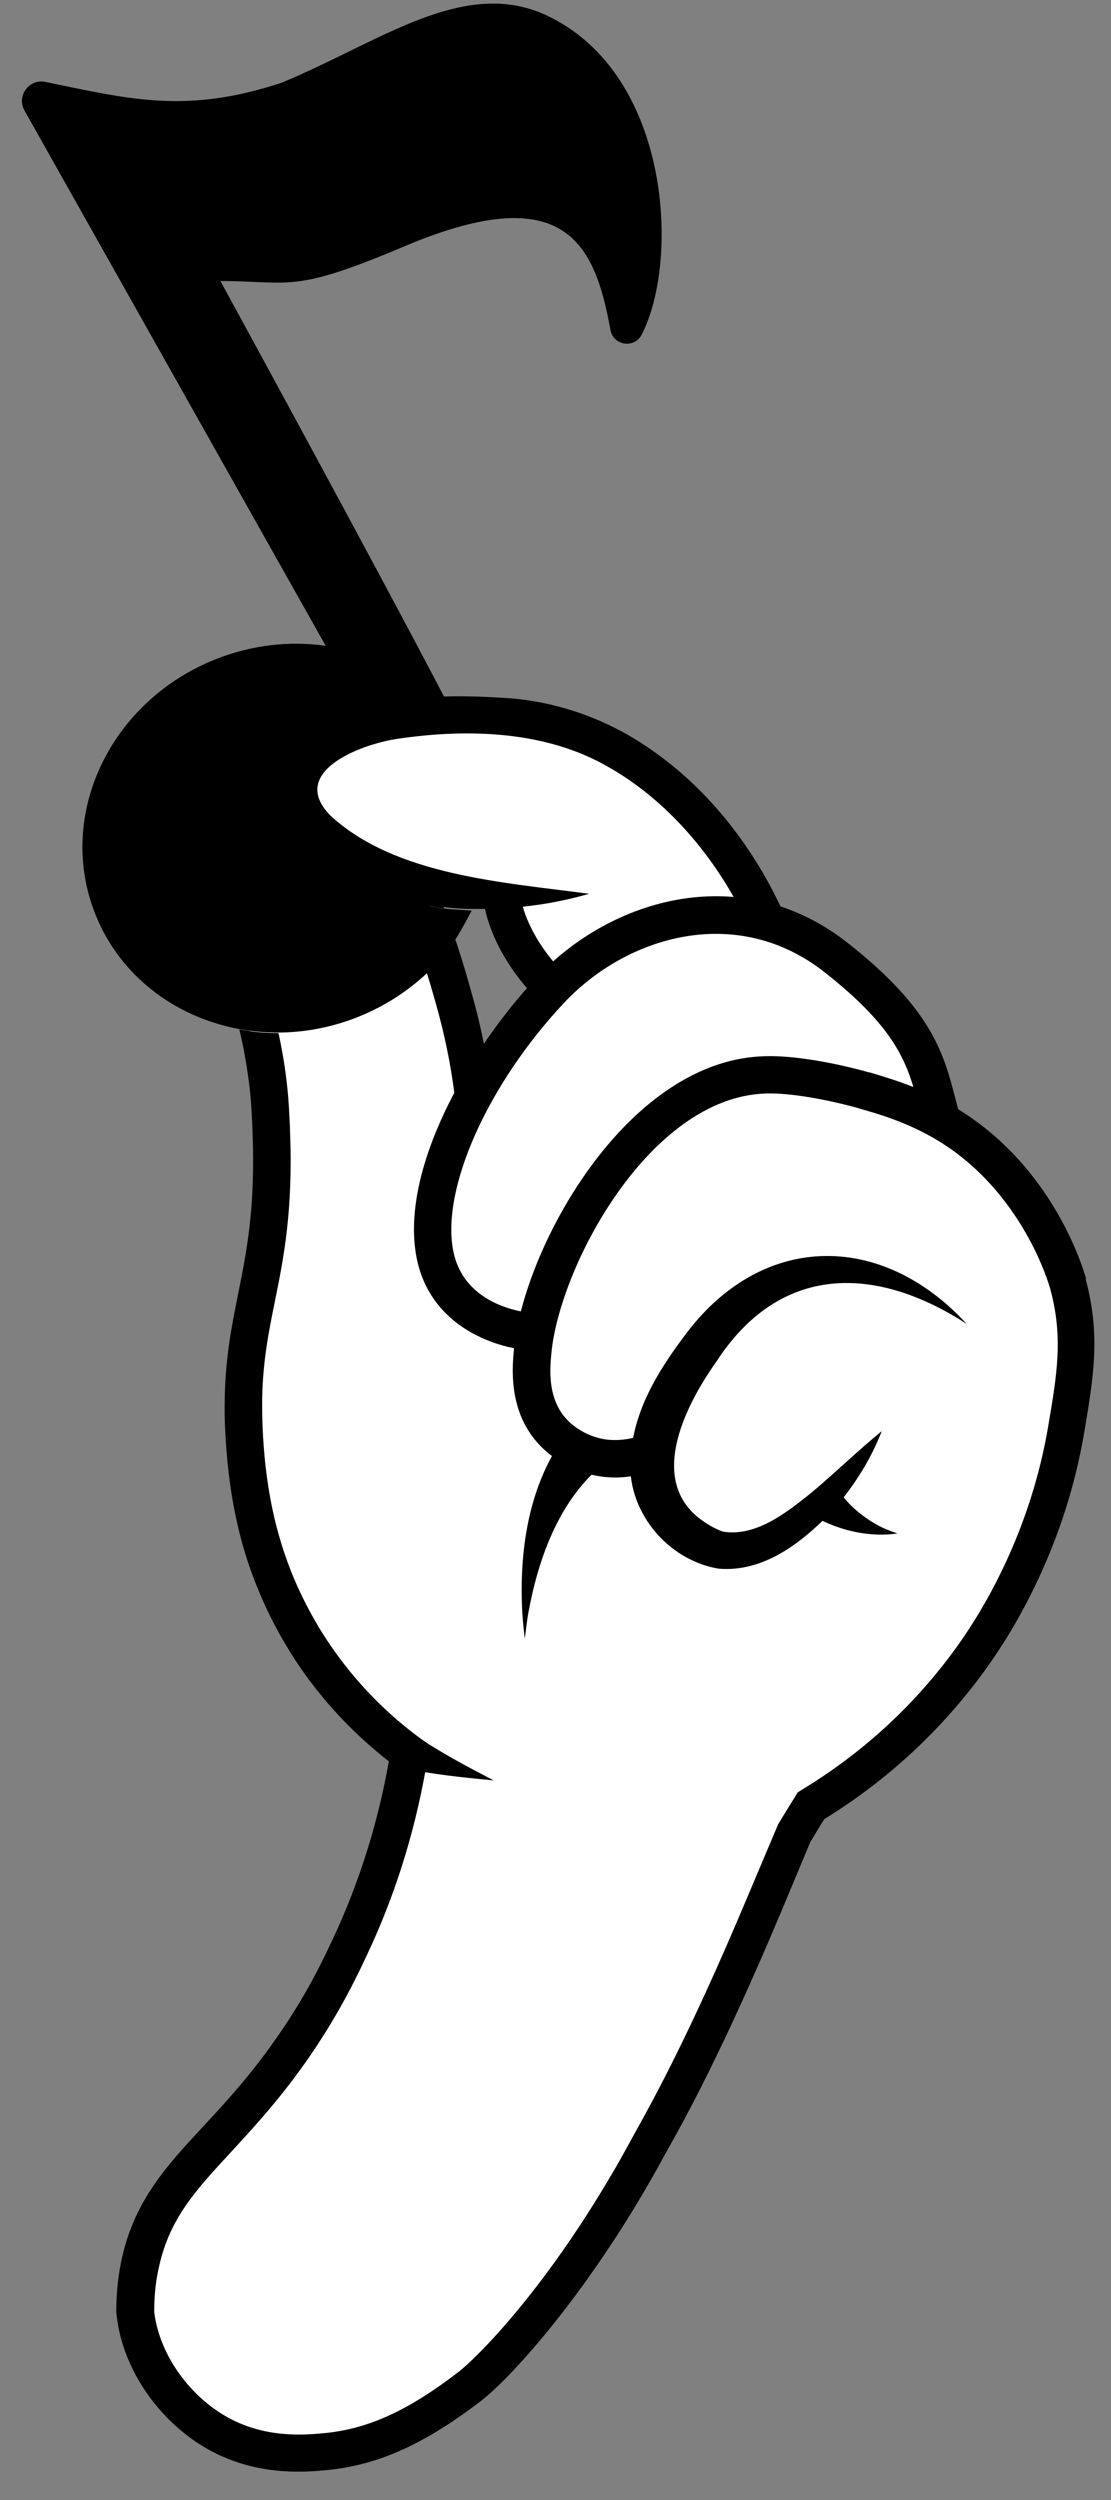
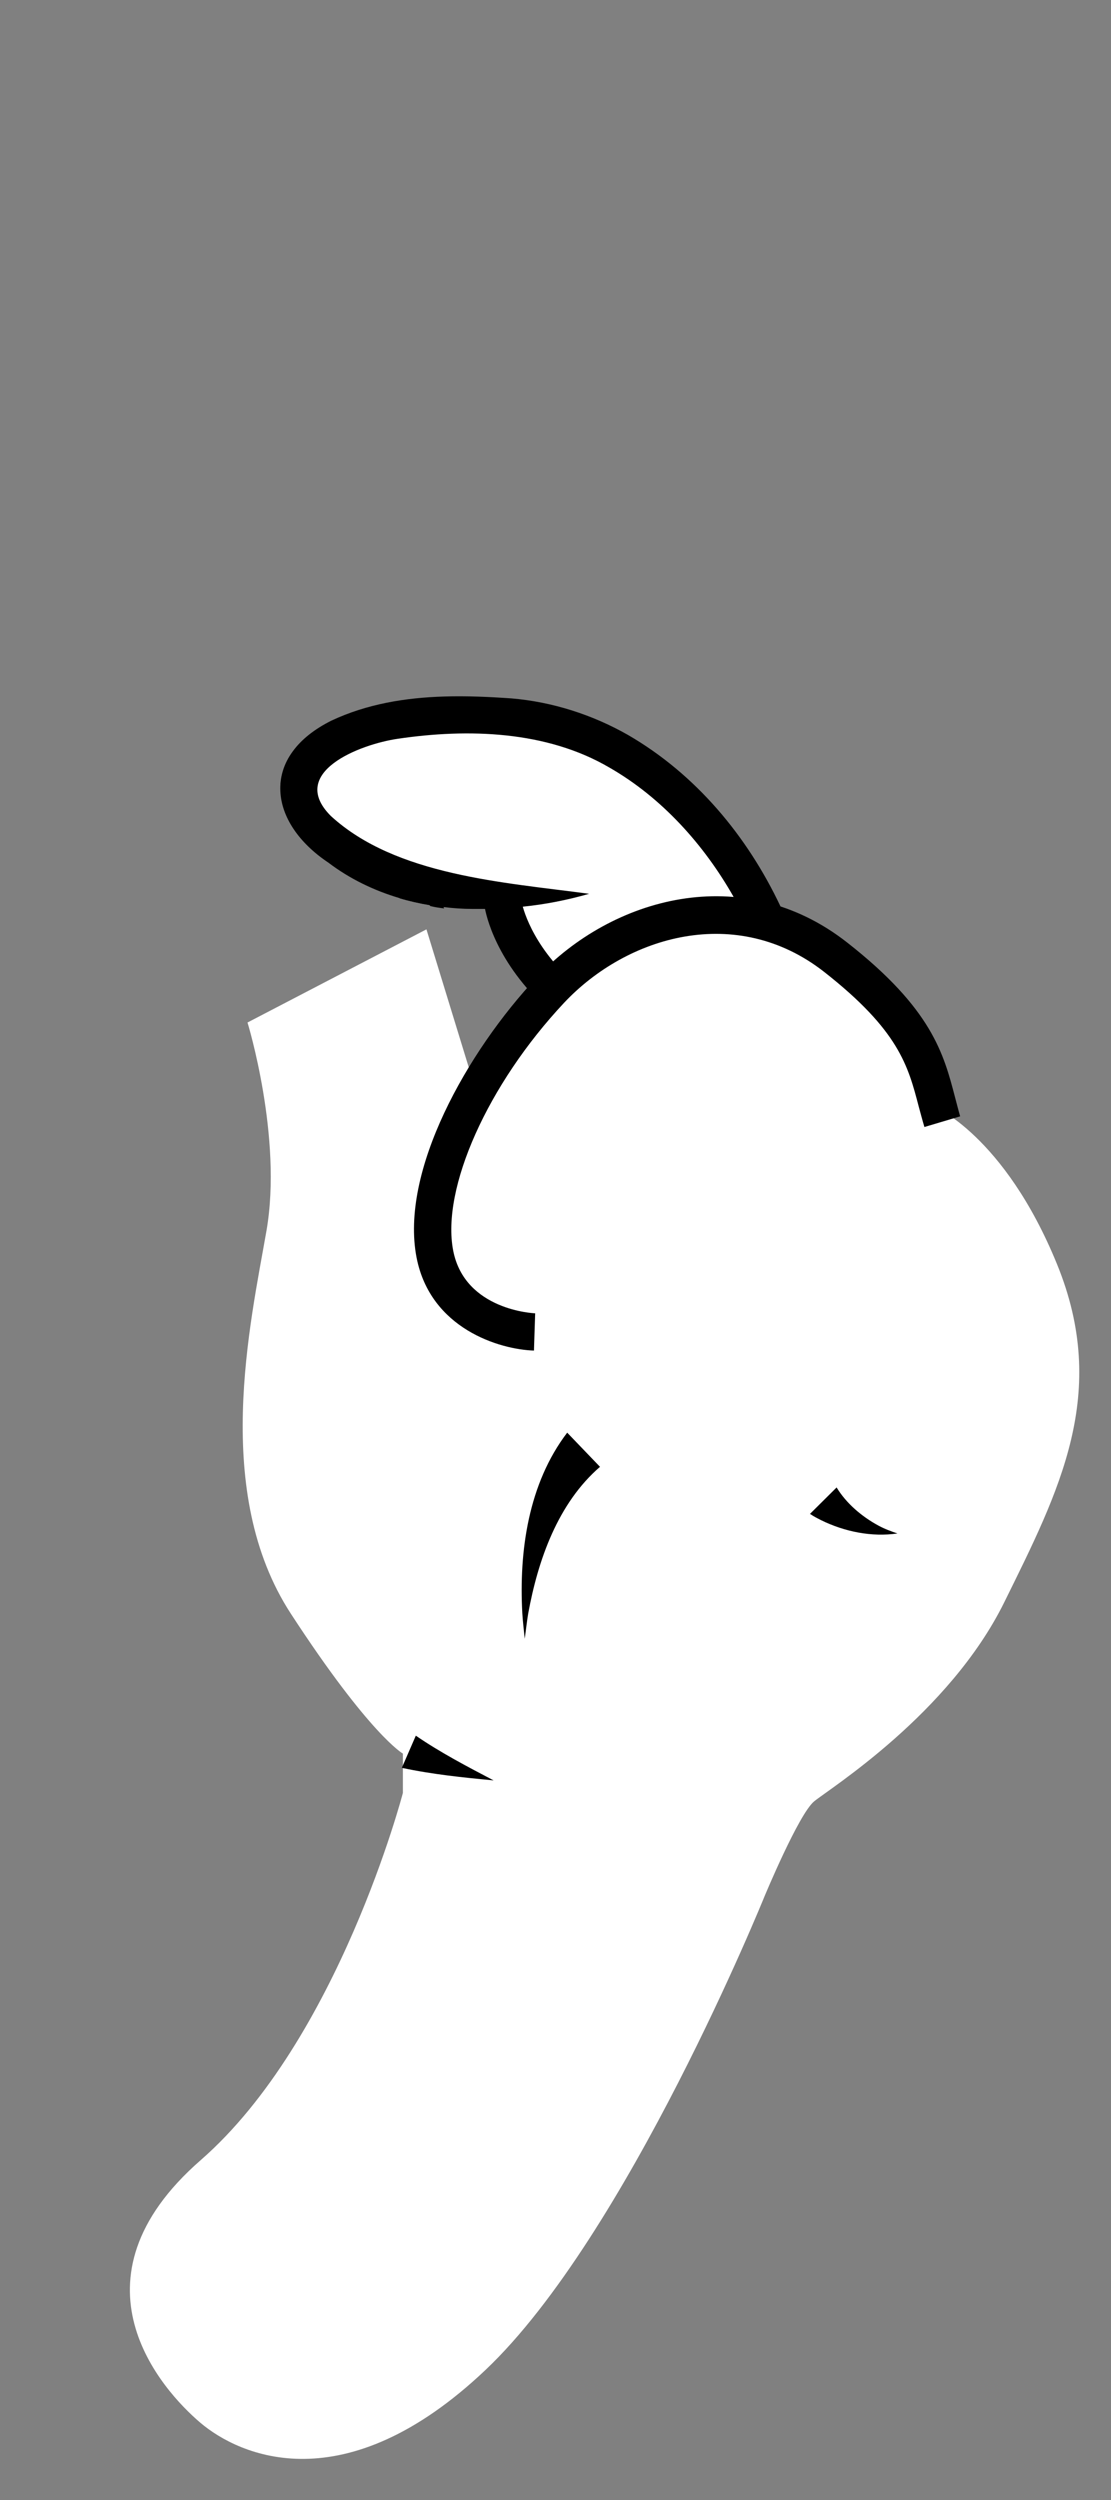
<svg xmlns="http://www.w3.org/2000/svg" width="36" height="81" viewBox="0 0 36 81" fill="none">
  <rect x="0" y="0" width="36" height="81" fill="#808080" stroke="none" />
  <path d="M8.021 33.132C8.021 33.132 9.163 36.849 8.634 39.881C8.105 42.913 6.863 48.349 9.424 52.283C11.986 56.216 13.055 56.817 13.055 56.817V58.091C13.055 58.091 10.972 66.086 6.506 69.986C2.04 73.881 5.242 77.436 6.495 78.499C7.748 79.561 11.156 81.125 15.733 76.785C20.317 72.445 24.771 61.446 24.771 61.446C24.771 61.446 25.88 58.776 26.381 58.364C26.882 57.952 30.752 55.537 32.54 51.916C34.327 48.294 35.959 45.139 34.249 40.955C32.54 36.771 30.24 35.836 30.24 35.836C30.24 35.836 29.427 32.097 27.628 31.146C25.829 30.195 24.554 29.622 24.554 29.622C24.554 29.622 22.834 25.048 19.955 24.153C17.076 23.257 11.412 22.083 9.653 25.282C7.893 28.481 16.819 29.082 16.819 29.082L16.38 30.05L17.688 32.359L15.444 35.413L13.818 30.111L8.015 33.132H8.021Z" fill="white" />
-   <path d="M17.732 0.507C15.036 -0.762 12.33 1.352 9.123 2.682C6.06 3.689 4.267 3.233 1.471 2.654C0.942 2.543 0.53 3.111 0.792 3.578L10.554 20.925C9.395 20.759 8.159 20.892 6.973 21.365C3.548 22.734 1.811 26.434 3.092 29.627C3.877 31.597 5.625 32.915 7.652 33.322C8.087 33.41 8.532 33.455 8.983 33.455C9.852 33.455 10.737 33.294 11.601 32.949C12.297 32.67 12.92 32.298 13.466 31.853C13.873 31.524 14.229 31.152 14.541 30.751C14.791 30.428 15.098 29.861 15.281 29.505C14.83 29.466 14.396 29.466 13.956 29.366C13.923 29.36 13.811 29.165 13.778 29.154C12.948 28.937 12.063 28.793 11.244 28.348C10.509 27.947 10.403 27.329 9.93 26.695C9.885 26.634 9.624 26.512 9.579 26.445C9.267 25.938 8.983 26.072 9.178 25.488C9.184 25.465 9.34 25.137 9.345 25.121C9.991 23.602 11.439 23.19 12.954 22.94C13.455 22.862 13.989 22.767 14.485 22.756C12.174 18.316 7.14 9.103 7.14 9.103C9.451 9.119 9.501 9.492 12.965 8.04C18.316 5.731 19.274 7.895 19.781 10.694C19.87 11.195 20.555 11.3 20.789 10.85C22.031 8.452 21.741 2.398 17.726 0.507H17.732Z" fill="black" />
-   <path d="M14.543 30.745C14.61 30.656 14.682 30.556 14.755 30.439C14.999 31.163 15.178 31.797 15.295 32.22C15.445 32.748 15.573 33.282 15.679 33.817C15.796 34.417 15.89 35.013 15.963 35.614L14.76 35.747C14.749 35.636 14.738 35.525 14.721 35.408C14.598 34.445 14.398 33.488 14.131 32.542C14.053 32.276 13.958 31.925 13.83 31.519C14.092 31.274 14.326 31.012 14.543 30.74V30.745Z" fill="black" />
  <path d="M14.374 29.394L14.391 29.433C14.246 29.416 14.101 29.394 13.957 29.36C13.945 29.36 13.934 29.344 13.918 29.327C13.589 29.271 13.266 29.199 12.949 29.104L12.938 29.071L13.121 28.993L14.046 28.593C14.163 28.865 14.274 29.132 14.374 29.399V29.394Z" fill="black" />
  <path d="M9.141 25.632C9.141 25.632 9.107 25.643 9.09 25.649C9.068 25.198 9.196 24.753 9.492 24.353C9.586 24.347 9.681 24.341 9.776 24.347V24.403L9.754 25.554C9.553 25.554 9.341 25.582 9.135 25.638L9.141 25.632Z" fill="black" />
-   <path d="M35.175 41.433C35.67 43.241 35.431 44.632 35.136 46.39C34.517 50.073 32.886 52.766 31.967 54.046C31.945 54.079 31.917 54.113 31.895 54.146C30.491 56.071 28.748 57.685 26.705 58.942L26.259 59.676L25.296 61.98C23.414 66.453 22.211 68.623 21.626 69.663C21.554 69.791 21.487 69.908 21.437 70.008C21.052 70.709 20.657 71.377 20.267 72C18.352 75.043 16.459 77.119 15.568 77.803C14.543 78.587 13.613 79.149 12.694 79.517C12.004 79.795 11.324 79.956 10.623 80.028C9.915 80.095 8.261 80.257 6.641 79.3C5.098 78.387 3.974 76.724 3.784 75.049C3.779 75.004 3.773 74.96 3.768 74.932V74.882C3.768 74.292 3.829 73.703 3.957 73.135C4.38 71.277 5.399 70.175 6.58 68.901C7.326 68.1 8.167 67.187 9.041 65.913C9.492 65.257 9.854 64.65 10.133 64.133C10.433 63.577 10.645 63.12 10.795 62.803C11.642 60.989 12.249 59.059 12.599 57.067C11.564 56.26 10.65 55.315 9.882 54.246C9.308 53.44 8.818 52.572 8.429 51.654C7.738 50.046 7.382 48.315 7.292 46.229C7.281 45.956 7.276 45.695 7.281 45.444C7.293 44.037 7.499 43.002 7.716 41.923C7.994 40.548 8.278 39.13 8.183 36.682V36.632C8.161 36.17 8.15 35.836 8.1 35.352C8.016 34.606 7.899 33.95 7.755 33.355C8.161 33.432 8.579 33.471 9.008 33.471C9.008 33.471 9.019 33.471 9.024 33.471C9.141 34.005 9.242 34.59 9.308 35.224C9.364 35.752 9.375 36.12 9.397 36.587V36.637C9.503 39.23 9.186 40.788 8.907 42.167C8.707 43.152 8.518 44.087 8.495 45.328C8.495 45.595 8.495 45.878 8.506 46.179C8.584 48.121 8.919 49.712 9.542 51.181C9.899 52.01 10.344 52.811 10.873 53.545C11.636 54.608 12.56 55.543 13.618 56.322L13.897 56.522L13.919 56.538L13.864 56.9C13.836 57.084 13.802 57.262 13.774 57.44C13.401 59.482 12.778 61.457 11.903 63.315C11.803 63.526 11.669 63.821 11.486 64.177C11.163 64.817 10.695 65.663 10.055 66.598C9.13 67.944 8.256 68.89 7.487 69.725C6.34 70.965 5.511 71.861 5.16 73.408C5.048 73.88 4.998 74.365 4.998 74.849V74.915C5.16 76.223 6.051 77.536 7.276 78.265C8.557 79.021 9.887 78.893 10.528 78.832C11.937 78.693 13.229 78.103 14.849 76.857C15.462 76.384 17.594 74.253 19.827 70.437C20.017 70.12 20.201 69.786 20.39 69.441C20.446 69.335 20.512 69.218 20.585 69.085C21.153 68.061 22.339 65.936 24.193 61.524L25.218 59.098L25.847 58.074L25.97 57.996C27.963 56.789 29.656 55.231 31.004 53.356C31.015 53.339 31.032 53.317 31.048 53.295C31.911 52.082 33.393 49.595 33.966 46.207C34.25 44.532 34.456 43.325 34.033 41.767C34 41.639 33.142 38.607 30.363 36.938C29.4 36.359 28.431 36.081 27.852 35.919L27.829 35.908C27.829 35.908 26.037 35.391 24.806 35.43C21.047 35.552 18.135 41.021 17.867 43.842C17.823 44.309 17.739 45.183 18.252 45.856C18.407 46.056 18.591 46.207 18.769 46.318C18.987 46.457 19.198 46.535 19.337 46.574C19.538 46.635 19.733 46.657 19.911 46.657C20.162 46.657 20.384 46.624 20.562 46.574C20.685 46.541 20.785 46.496 20.869 46.463L21.153 47.091L21.364 47.564C21.164 47.653 20.858 47.764 20.485 47.826C20.111 47.887 19.677 47.898 19.198 47.787C19.131 47.77 19.059 47.753 18.987 47.731C18.725 47.653 18.318 47.492 17.906 47.191C17.695 47.036 17.477 46.835 17.288 46.591C17.104 46.351 16.971 46.106 16.87 45.856C16.531 44.999 16.614 44.142 16.653 43.725C16.653 43.714 16.653 43.703 16.653 43.692C16.687 43.325 16.765 42.919 16.876 42.496C17.739 39.13 20.791 34.345 24.756 34.222C26.181 34.172 28.08 34.723 28.158 34.745H28.18C28.548 34.857 29.049 35.001 29.623 35.23C30.046 35.396 30.508 35.619 30.981 35.897C31.015 35.914 31.048 35.936 31.076 35.958C34.139 37.85 35.097 41.083 35.197 41.45L35.175 41.433Z" fill="black" />
-   <path d="M31.351 42.913C28.367 40.966 25.27 40.944 23.21 44.121C22.158 45.601 20.949 48.06 22.815 49.306C23.004 49.44 23.21 49.545 23.405 49.618H23.422C23.422 49.618 23.416 49.623 23.411 49.623C24.474 49.801 25.449 49.039 26.262 48.388C27.025 47.754 27.748 47.042 28.573 46.368C28.378 46.864 28.138 47.337 27.854 47.782C27.57 48.232 27.247 48.65 26.88 49.05C25.95 49.996 24.736 50.947 23.288 50.825C21.595 50.547 20.264 48.905 20.437 47.186C20.537 45.723 21.289 44.477 22.13 43.347C24.613 39.914 28.55 39.859 31.34 42.913H31.351Z" fill="black" />
  <path d="M27.109 48.193C27.421 48.71 27.928 49.139 28.462 49.428C28.657 49.534 28.863 49.612 29.081 49.684C28.245 49.806 27.371 49.628 26.608 49.255C26.491 49.194 26.385 49.144 26.246 49.05L27.104 48.198L27.109 48.193Z" fill="black" />
  <path d="M17.308 43.759C16.188 43.725 13.95 43.052 13.499 40.749C12.953 37.945 15.136 34.072 17.397 31.663C19.819 29.082 24.051 27.869 27.454 30.54C30.194 32.687 30.578 34.139 30.945 35.547C31.001 35.753 31.051 35.959 31.112 36.17L29.954 36.515C29.887 36.292 29.831 36.075 29.77 35.853C29.425 34.529 29.124 33.388 26.707 31.491C23.873 29.271 20.32 30.317 18.277 32.492C15.804 35.13 14.295 38.501 14.685 40.521C15.064 42.462 17.319 42.551 17.341 42.551L17.302 43.759H17.308Z" fill="black" />
  <path d="M19.442 47.525C18.078 48.705 17.432 50.541 17.115 52.282C17.07 52.549 17.042 52.822 17.003 53.095C16.976 52.822 16.942 52.549 16.925 52.271C16.814 50.257 17.12 48.071 18.379 46.418L19.442 47.525Z" fill="black" />
  <path d="M25.428 29.66L24.303 30.111C24.142 29.761 23.969 29.41 23.774 29.065C22.811 27.363 21.436 25.838 19.748 24.87C17.71 23.674 15.165 23.601 12.899 23.935C11.663 24.113 9.307 25.026 10.722 26.439C12.827 28.369 16.318 28.587 19.091 28.959C18.39 29.16 17.666 29.304 16.936 29.377C16.53 29.421 16.123 29.449 15.711 29.449C15.578 29.449 15.444 29.449 15.316 29.449C14.998 29.449 14.687 29.427 14.369 29.388C14.219 29.371 14.068 29.349 13.912 29.321C13.584 29.265 13.261 29.193 12.944 29.098C12.119 28.854 11.334 28.475 10.644 27.952C9.669 27.301 9.123 26.461 9.085 25.643C9.062 25.193 9.19 24.748 9.485 24.347C9.758 23.969 10.176 23.629 10.744 23.346C11.897 22.806 13.144 22.605 14.391 22.567C15.121 22.544 15.85 22.578 16.569 22.628C17.894 22.739 19.197 23.156 20.35 23.813C22.549 25.087 24.214 27.09 25.289 29.365C25.339 29.46 25.384 29.56 25.428 29.655V29.66Z" fill="black" />
  <path d="M17.478 32.448C15.924 30.901 15.712 29.427 15.701 29.365L16.898 29.204L16.297 29.282L16.898 29.198C16.898 29.198 17.082 30.35 18.329 31.591L17.478 32.448Z" fill="black" />
  <path d="M13.478 56.238C14.263 56.778 15.143 57.239 15.995 57.685C14.993 57.59 14.013 57.49 13.021 57.278L13.473 56.238H13.478Z" fill="black" />
</svg>